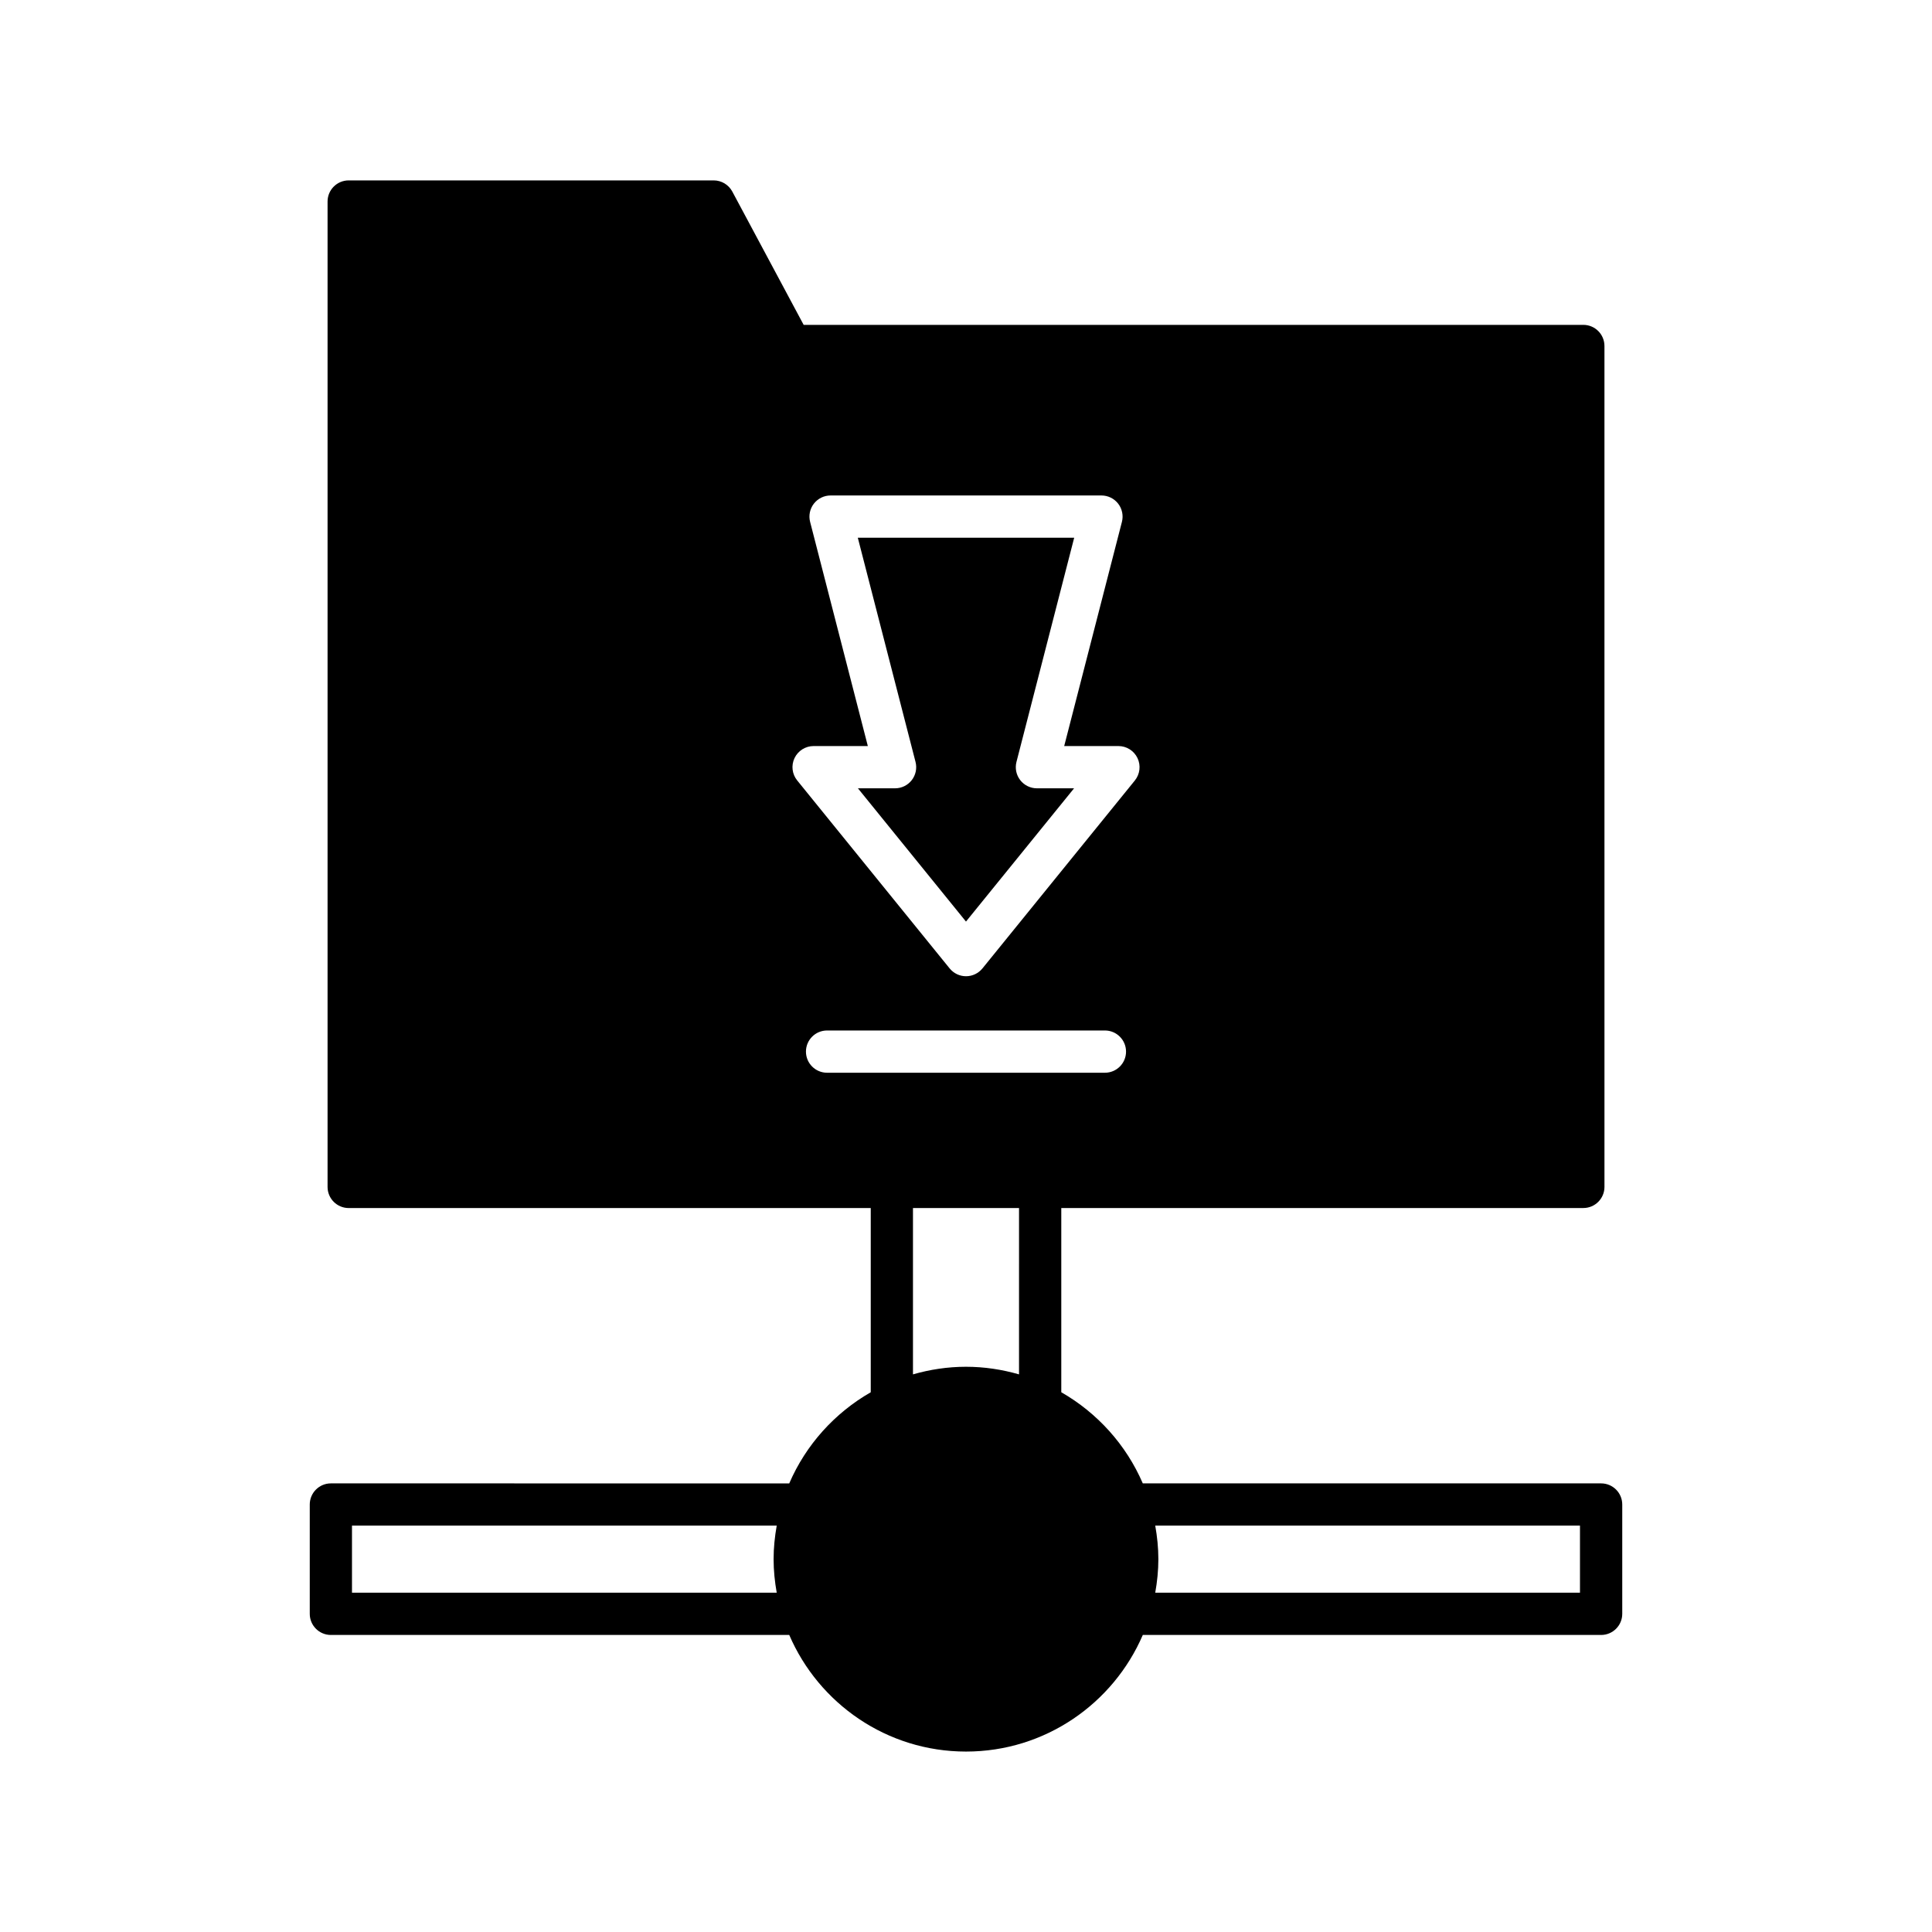
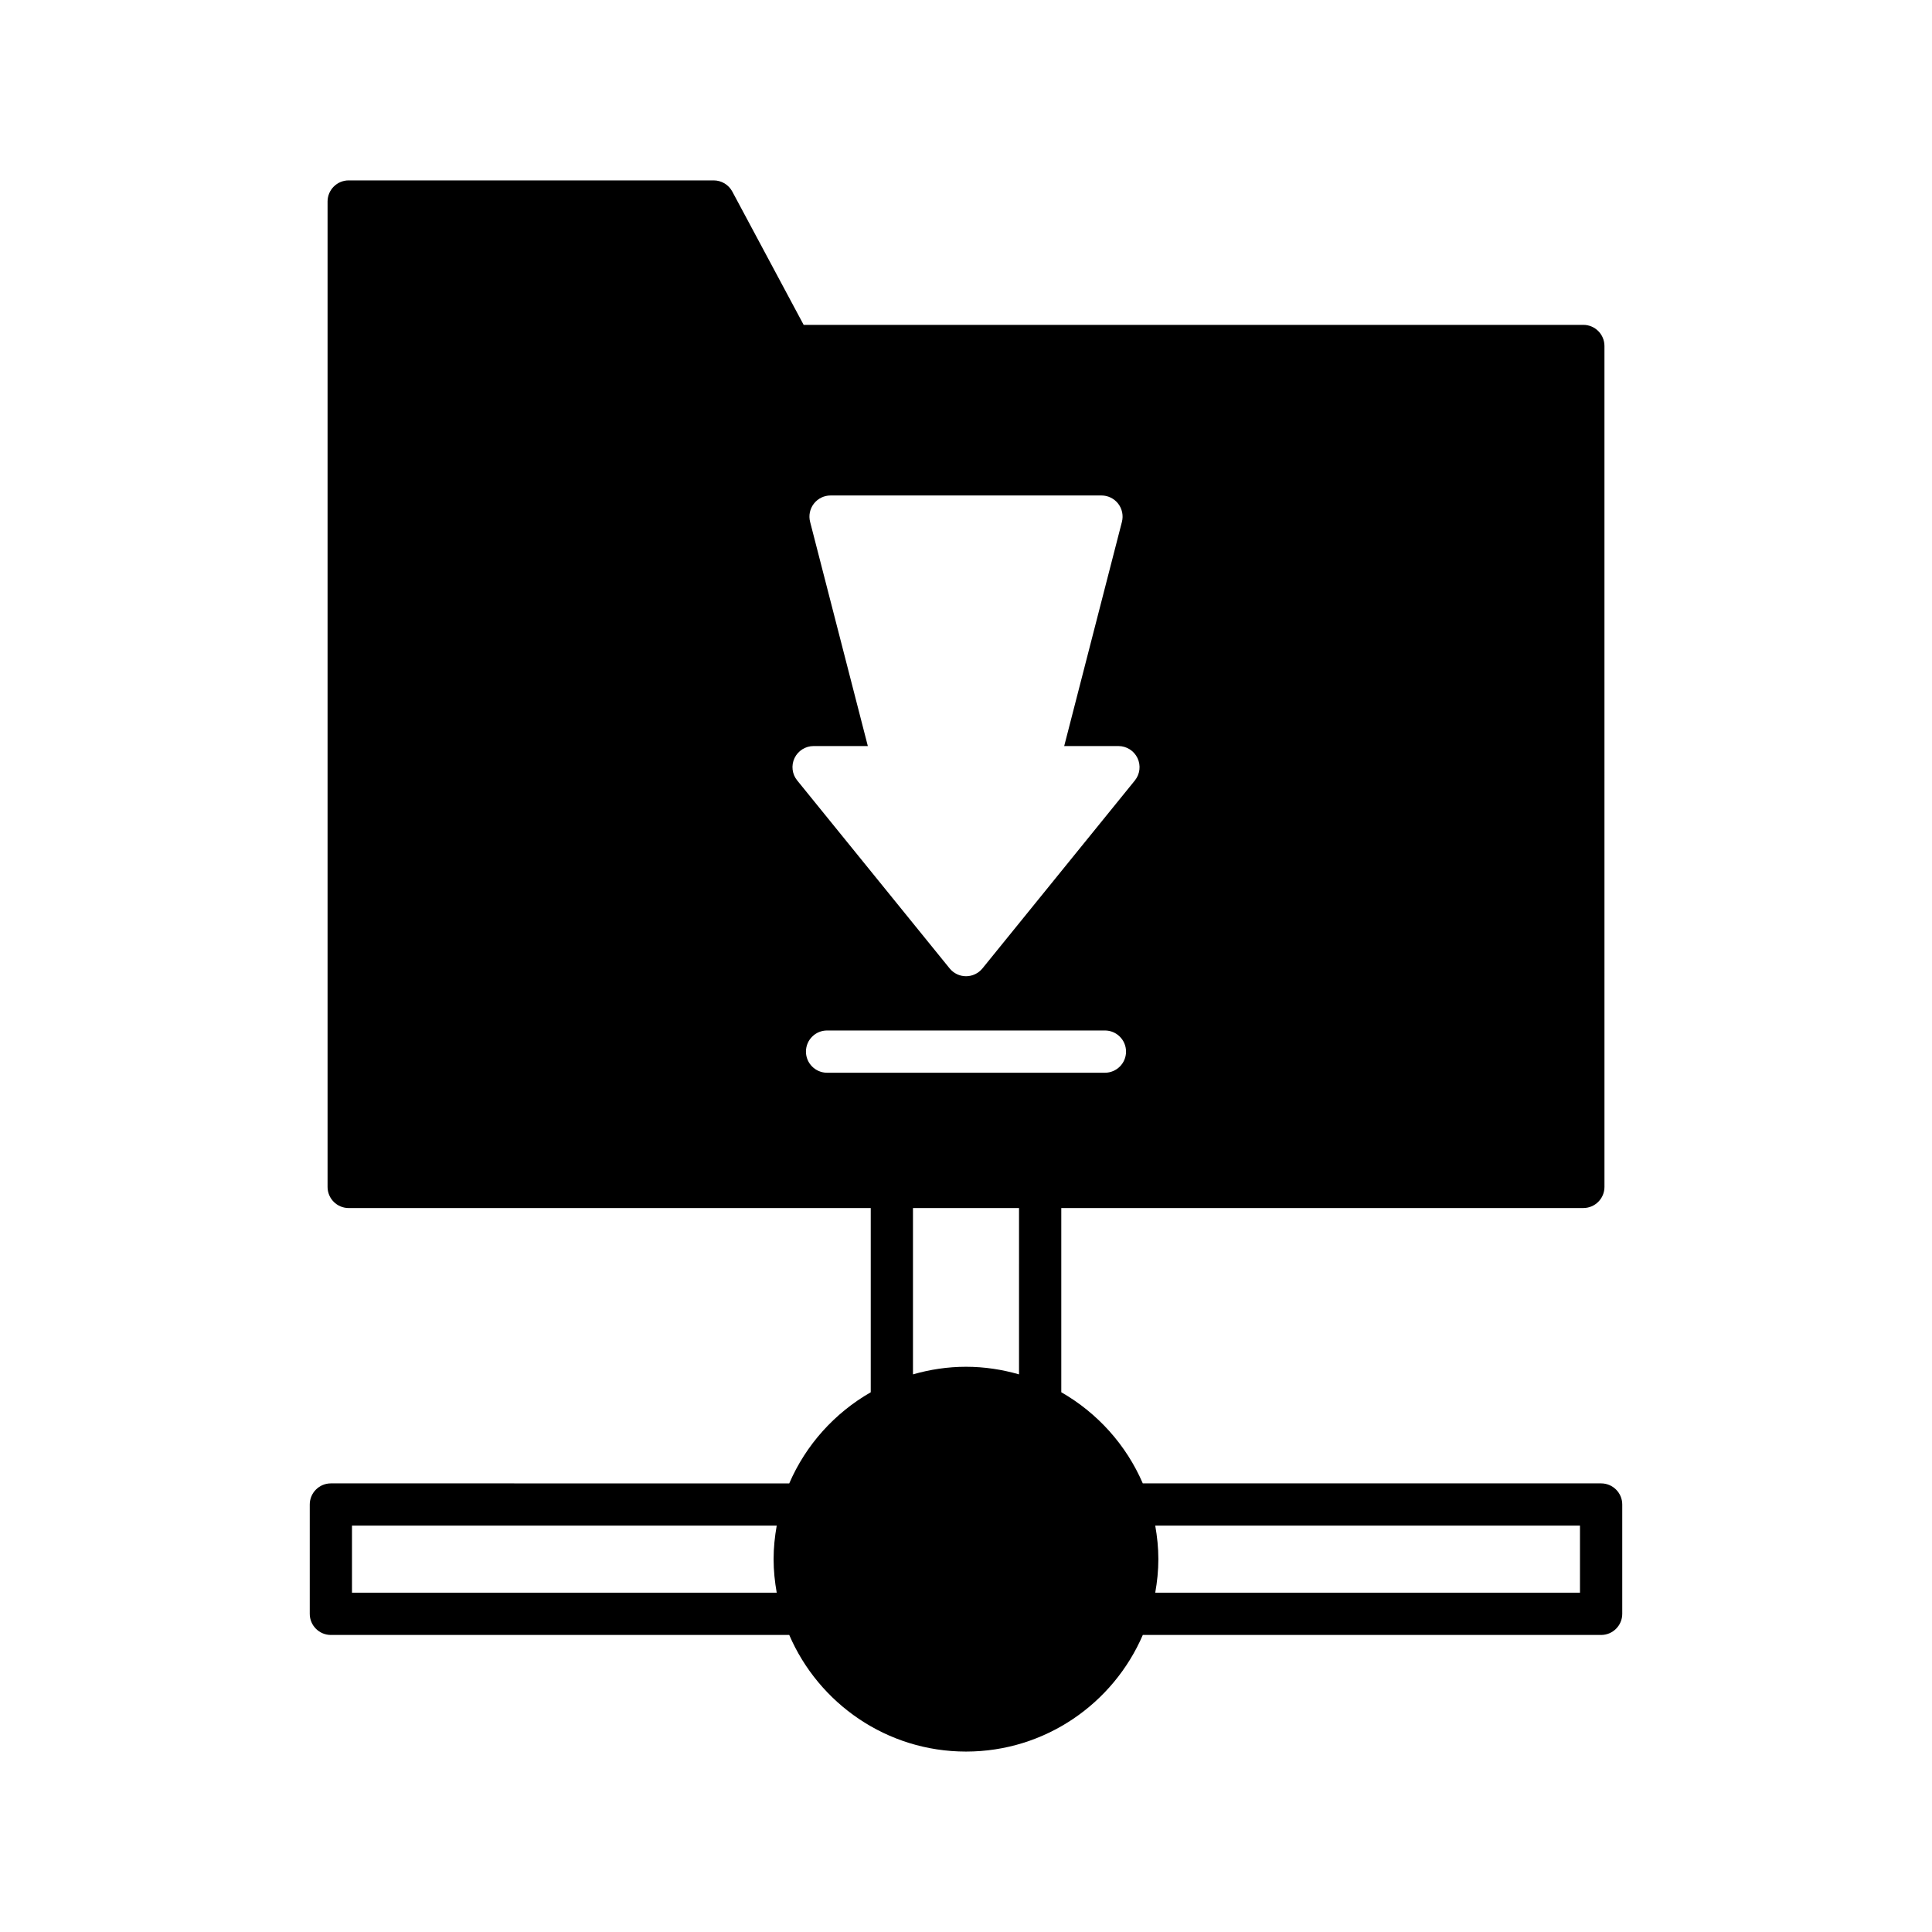
<svg xmlns="http://www.w3.org/2000/svg" fill="#000000" width="800px" height="800px" version="1.1" viewBox="144 144 512 512">
  <g>
-     <path d="m428.64 352.91h-9.844c-1.73 0-3.363-0.801-4.426-2.168-1.062-1.371-1.426-3.152-0.996-4.828l15.297-59.41h-57.344l15.297 59.41c0.43 1.676 0.066 3.457-0.996 4.828-1.062 1.367-2.695 2.168-4.426 2.168h-9.844l28.637 35.316z" />
    <path d="m568.31 537.11h-121.46c-4.391-10.203-12.031-18.668-21.598-24.152v-48.82h138.35c3.09 0 5.598-2.508 5.598-5.598l-0.004-222.85c0-3.09-2.508-5.598-5.598-5.598h-206.62l-18.91-35.328c-0.977-1.82-2.871-2.957-4.938-2.957h-96.723c-3.09 0-5.598 2.508-5.598 5.598v261.14c0 3.09 2.508 5.598 5.598 5.598h138.35v48.82c-9.566 5.484-17.207 13.949-21.598 24.152l-121.47-0.004c-3.09 0-5.598 2.508-5.598 5.598v28.973c0 3.09 2.508 5.598 5.598 5.598h121.47c7.812 18.156 25.863 30.902 46.848 30.902s39.035-12.75 46.848-30.902h121.46c3.09 0 5.598-2.508 5.598-5.598v-28.973c0-3.09-2.508-5.598-5.598-5.598zm-218.47 28.973h-112.56v-17.777h112.56c-0.512 2.891-0.828 5.852-0.828 8.887 0 3.039 0.316 6 0.828 8.891zm4.719-221.18c0.93-1.949 2.894-3.191 5.055-3.191h14.371l-15.297-59.41c-0.434-1.676-0.066-3.457 0.996-4.828 1.062-1.367 2.695-2.168 4.426-2.168h71.789c1.73 0 3.363 0.801 4.426 2.168 1.059 1.371 1.426 3.152 0.996 4.828l-15.297 59.41h14.371c2.16 0 4.125 1.242 5.055 3.191 0.93 1.949 0.652 4.258-0.703 5.934l-40.387 49.801c-1.062 1.309-2.664 2.074-4.348 2.074-1.688 0-3.285-0.762-4.348-2.074l-40.387-49.801c-1.371-1.672-1.648-3.984-0.719-5.934zm8.625 83.383c-3.09 0-5.598-2.508-5.598-5.598s2.508-5.598 5.598-5.598h73.629c3.09 0 5.598 2.508 5.598 5.598s-2.508 5.598-5.598 5.598zm50.867 79.938c-4.469-1.285-9.172-2.016-14.051-2.016s-9.582 0.73-14.051 2.016v-44.086h28.105zm148.66 57.859h-112.56c0.512-2.891 0.828-5.852 0.828-8.891 0-3.035-0.316-5.996-0.828-8.887h112.56z" />
  </g>
</svg>